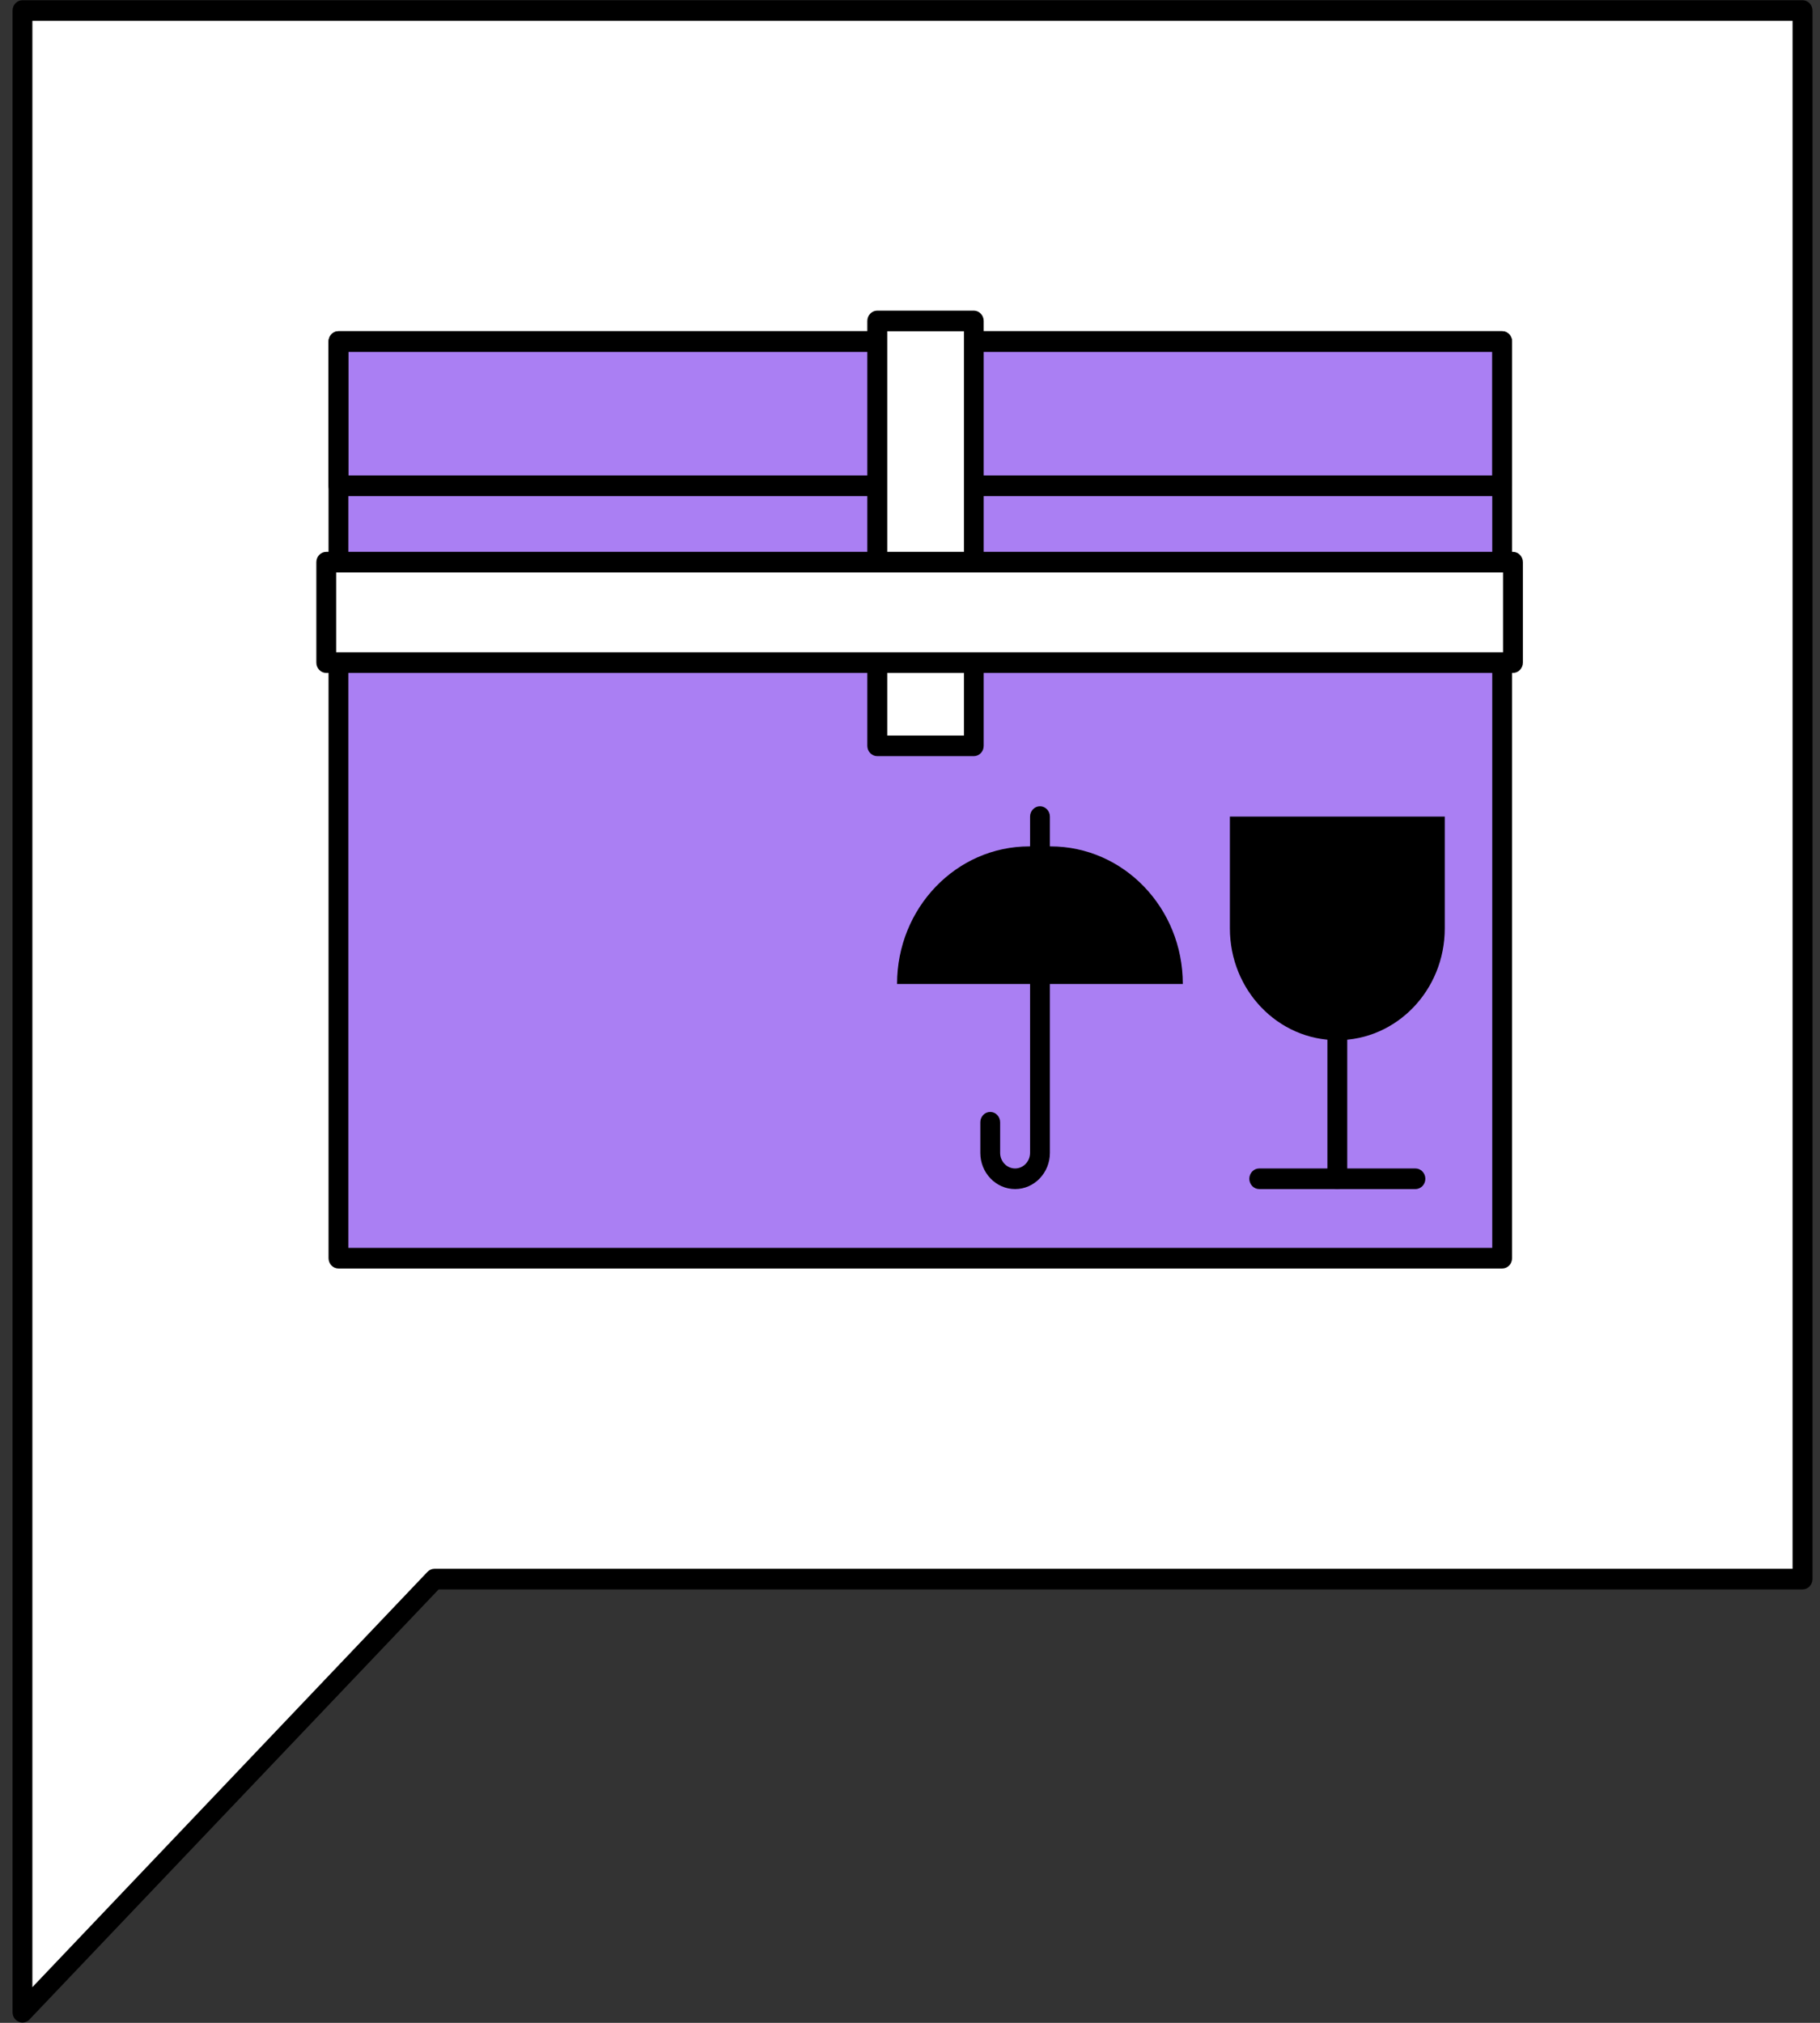
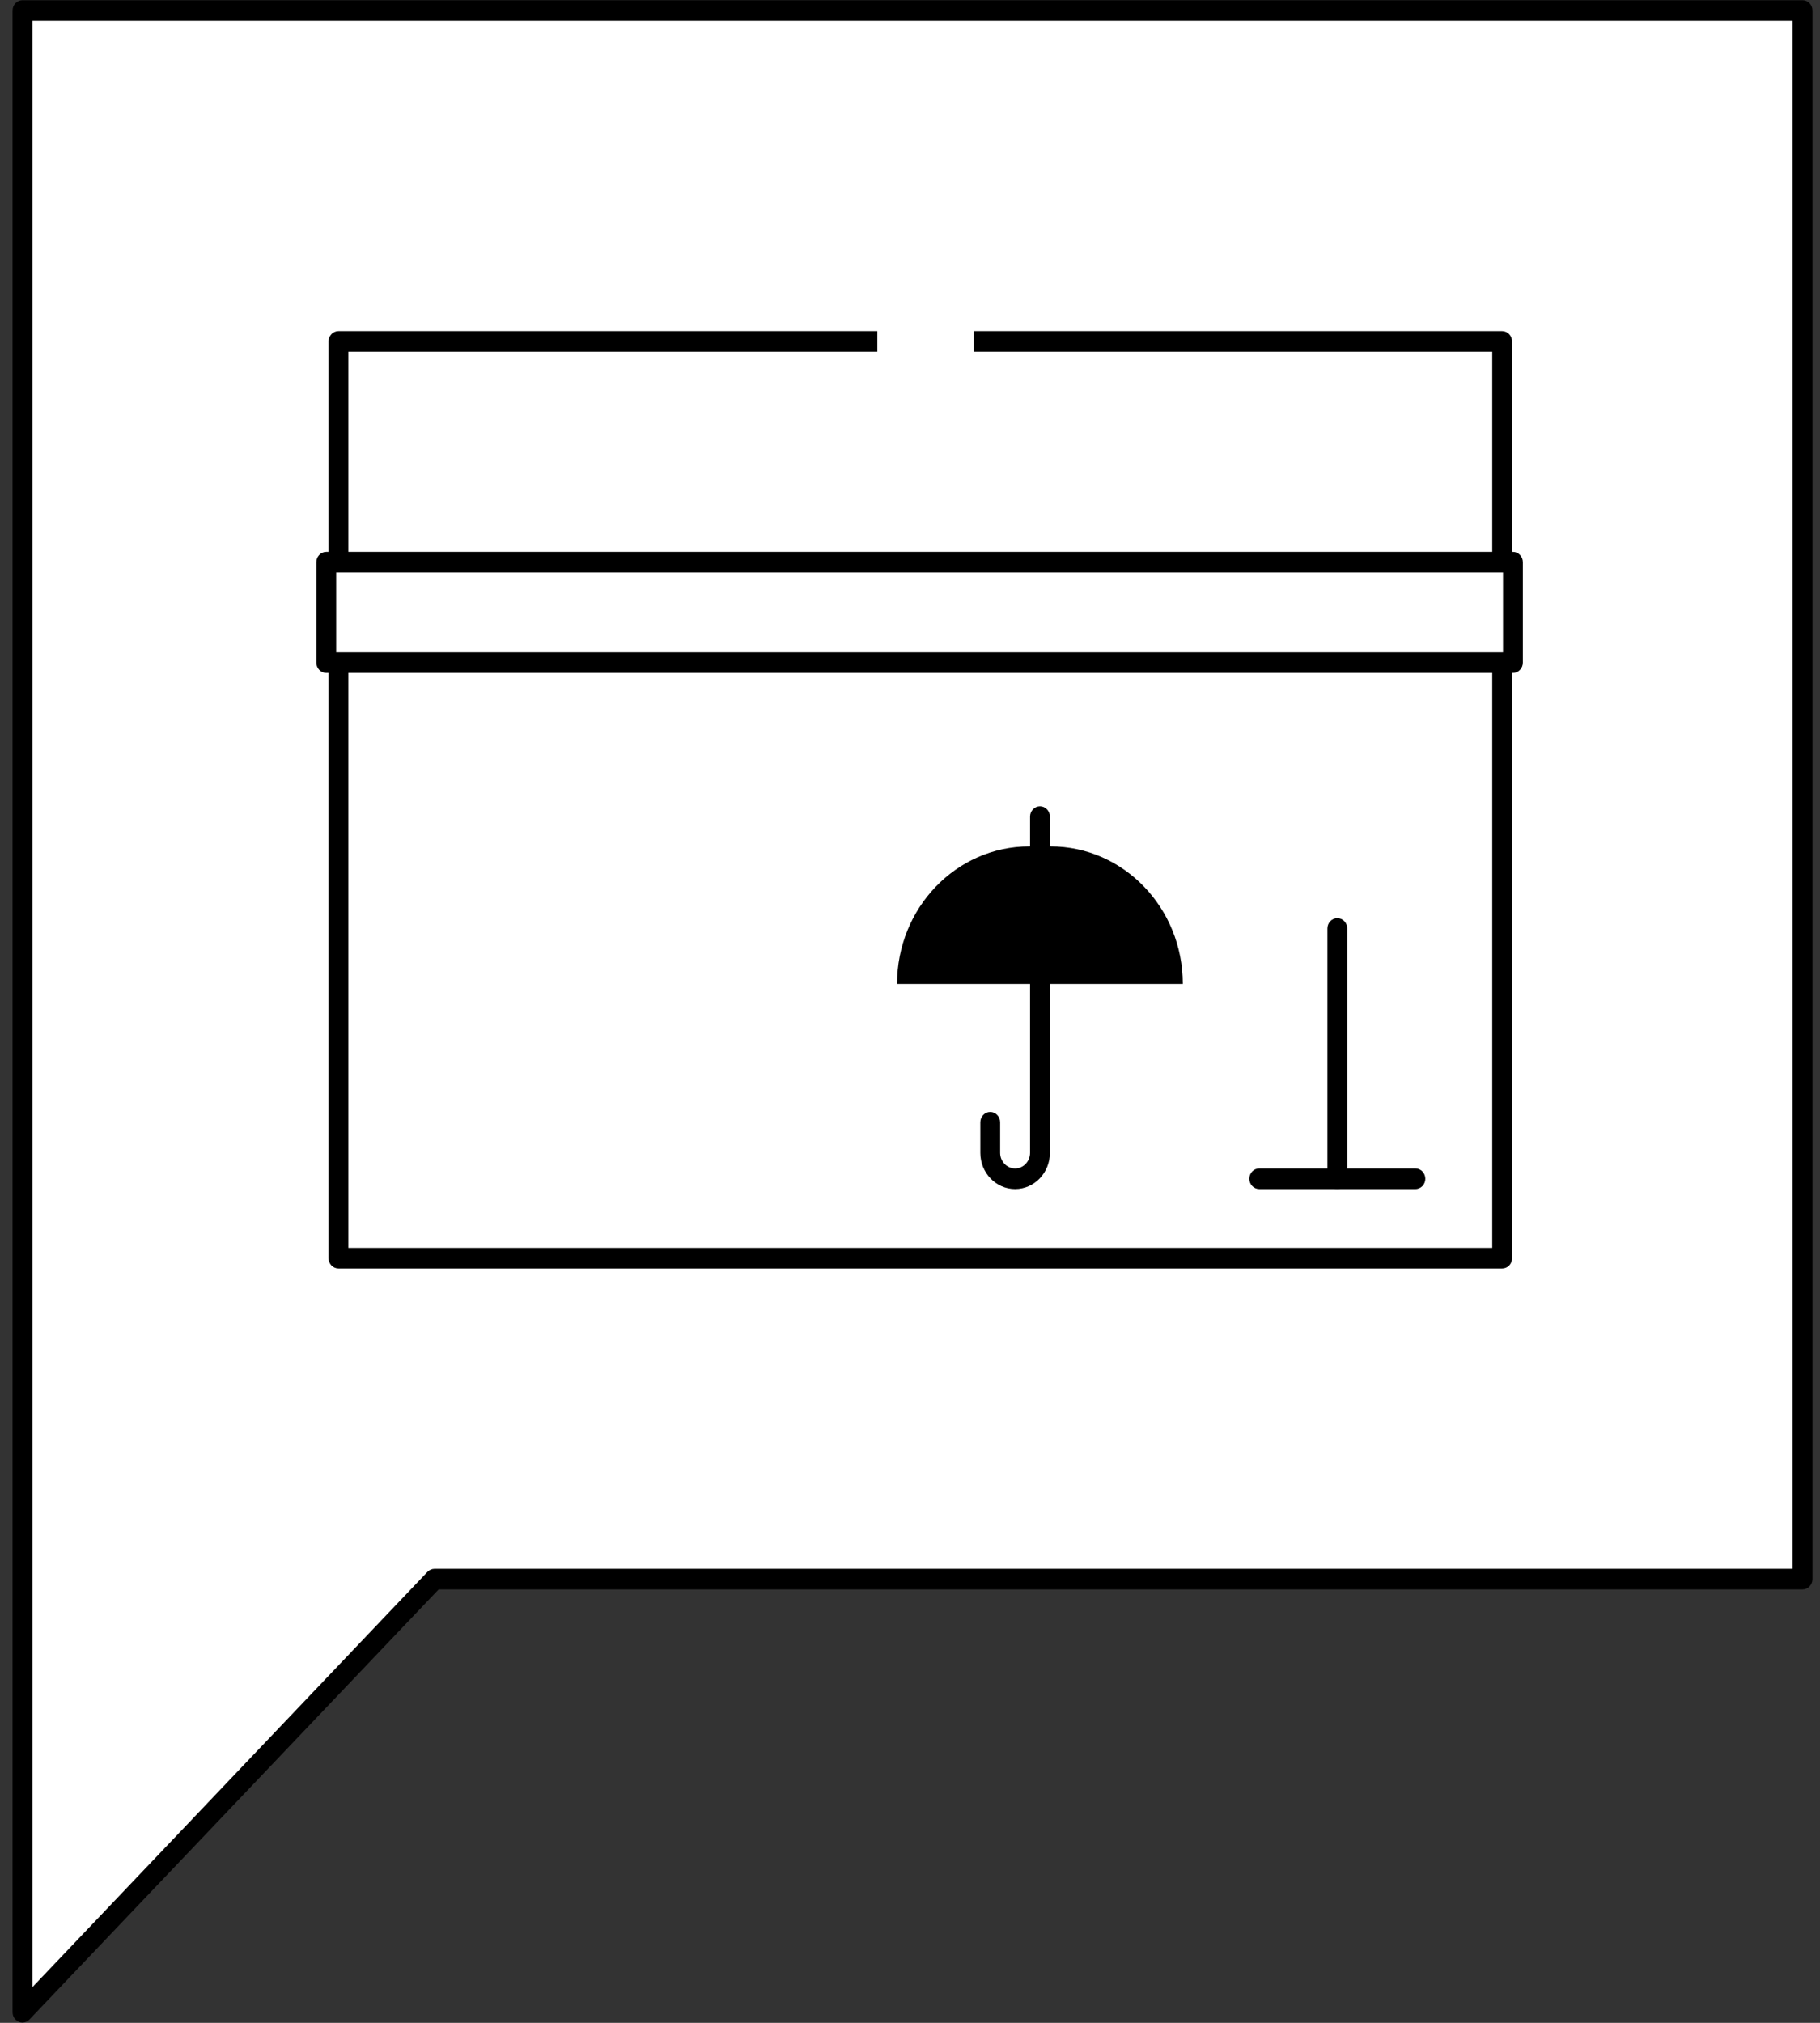
<svg xmlns="http://www.w3.org/2000/svg" width="135" height="150" viewBox="0 0 135 150" fill="none">
  <rect x="0" y="0" width="135" height="150" fill="#333333" stroke="none" />
  <path d="M133.701 117.096H32.228L1.666 149.214V0.782H133.701V117.096Z" fill="white" />
  <path d="M1.666 149.979C1.57 149.979 1.475 149.963 1.386 149.918C1.107 149.803 0.931 149.52 0.931 149.214V0.782C0.931 0.361 1.261 0.017 1.666 0.017H133.708C134.112 0.017 134.443 0.361 134.443 0.782V117.096C134.443 117.516 134.112 117.86 133.708 117.86H32.537L2.188 149.749C2.048 149.902 1.857 149.979 1.666 149.979ZM2.401 1.546V147.356L31.706 116.56C31.846 116.415 32.03 116.331 32.228 116.331H132.965V1.546H2.401Z" fill="black" />
-   <path d="M111.424 25.329H25.104V93.305H111.424V25.329Z" fill="#AA7FF3" />
  <path d="M111.424 94.063H25.104C24.7 94.063 24.369 93.719 24.369 93.298V25.322C24.369 24.901 24.7 24.557 25.104 24.557H111.424C111.828 24.557 112.159 24.901 112.159 25.322V93.298C112.159 93.726 111.836 94.063 111.424 94.063ZM25.839 92.533H110.689V26.087H25.839V92.533Z" fill="black" />
-   <path d="M111.424 36.785H25.104C24.7 36.785 24.369 36.441 24.369 36.02V25.329C24.369 24.909 24.7 24.565 25.104 24.565H111.424C111.828 24.565 112.159 24.909 112.159 25.329V36.02C112.159 36.441 111.836 36.785 111.424 36.785ZM25.839 35.255H110.689V26.094H25.839V35.255Z" fill="black" />
-   <path d="M99.198 77.132C94.794 77.132 91.228 73.423 91.228 68.842V60.553H107.167V68.842C107.167 73.423 103.601 77.132 99.198 77.132Z" fill="black" />
  <path d="M99.197 88.174C98.793 88.174 98.462 87.83 98.462 87.41V68.85C98.462 68.429 98.793 68.085 99.197 68.085C99.602 68.085 99.933 68.429 99.933 68.85V87.41C99.933 87.83 99.602 88.174 99.197 88.174Z" fill="black" />
  <path d="M104.991 88.174H93.404C93 88.174 92.669 87.83 92.669 87.41C92.669 86.989 93 86.645 93.404 86.645H104.991C105.395 86.645 105.726 86.989 105.726 87.41C105.726 87.83 105.403 88.174 104.991 88.174Z" fill="black" />
  <path d="M72.238 23.8H65.077V55.306H72.238V23.8Z" fill="white" />
-   <path d="M72.231 56.071H65.07C64.665 56.071 64.334 55.727 64.334 55.306V23.8C64.334 23.379 64.665 23.035 65.07 23.035H72.231C72.635 23.035 72.966 23.379 72.966 23.8V55.306C72.966 55.727 72.642 56.071 72.231 56.071ZM65.812 54.542H71.503V24.565H65.812V54.542Z" fill="black" />
  <path d="M24.2 41.69V49.139L112.226 49.139V41.69L24.2 41.69Z" fill="white" />
  <path d="M112.225 49.9H24.2C23.795 49.9 23.465 49.556 23.465 49.135V41.687C23.465 41.266 23.795 40.922 24.2 40.922H112.225C112.63 40.922 112.961 41.266 112.961 41.687V49.135C112.961 49.556 112.63 49.9 112.225 49.9ZM24.935 48.37H111.49V42.452H24.935V48.37Z" fill="black" />
  <path d="M87.736 72.964H66.54C66.54 67.328 70.929 62.763 76.347 62.763H77.921C83.347 62.763 87.736 67.328 87.736 72.964Z" fill="black" />
  <path d="M75.296 88.174C73.877 88.174 72.716 86.974 72.716 85.49V83.219C72.716 82.798 73.046 82.454 73.451 82.454C73.855 82.454 74.186 82.798 74.186 83.219V85.49C74.186 86.125 74.686 86.645 75.296 86.645C75.906 86.645 76.406 86.125 76.406 85.49V60.553C76.406 60.132 76.737 59.788 77.141 59.788C77.546 59.788 77.877 60.132 77.877 60.553V85.49C77.877 86.966 76.722 88.174 75.296 88.174Z" fill="black" />
</svg>